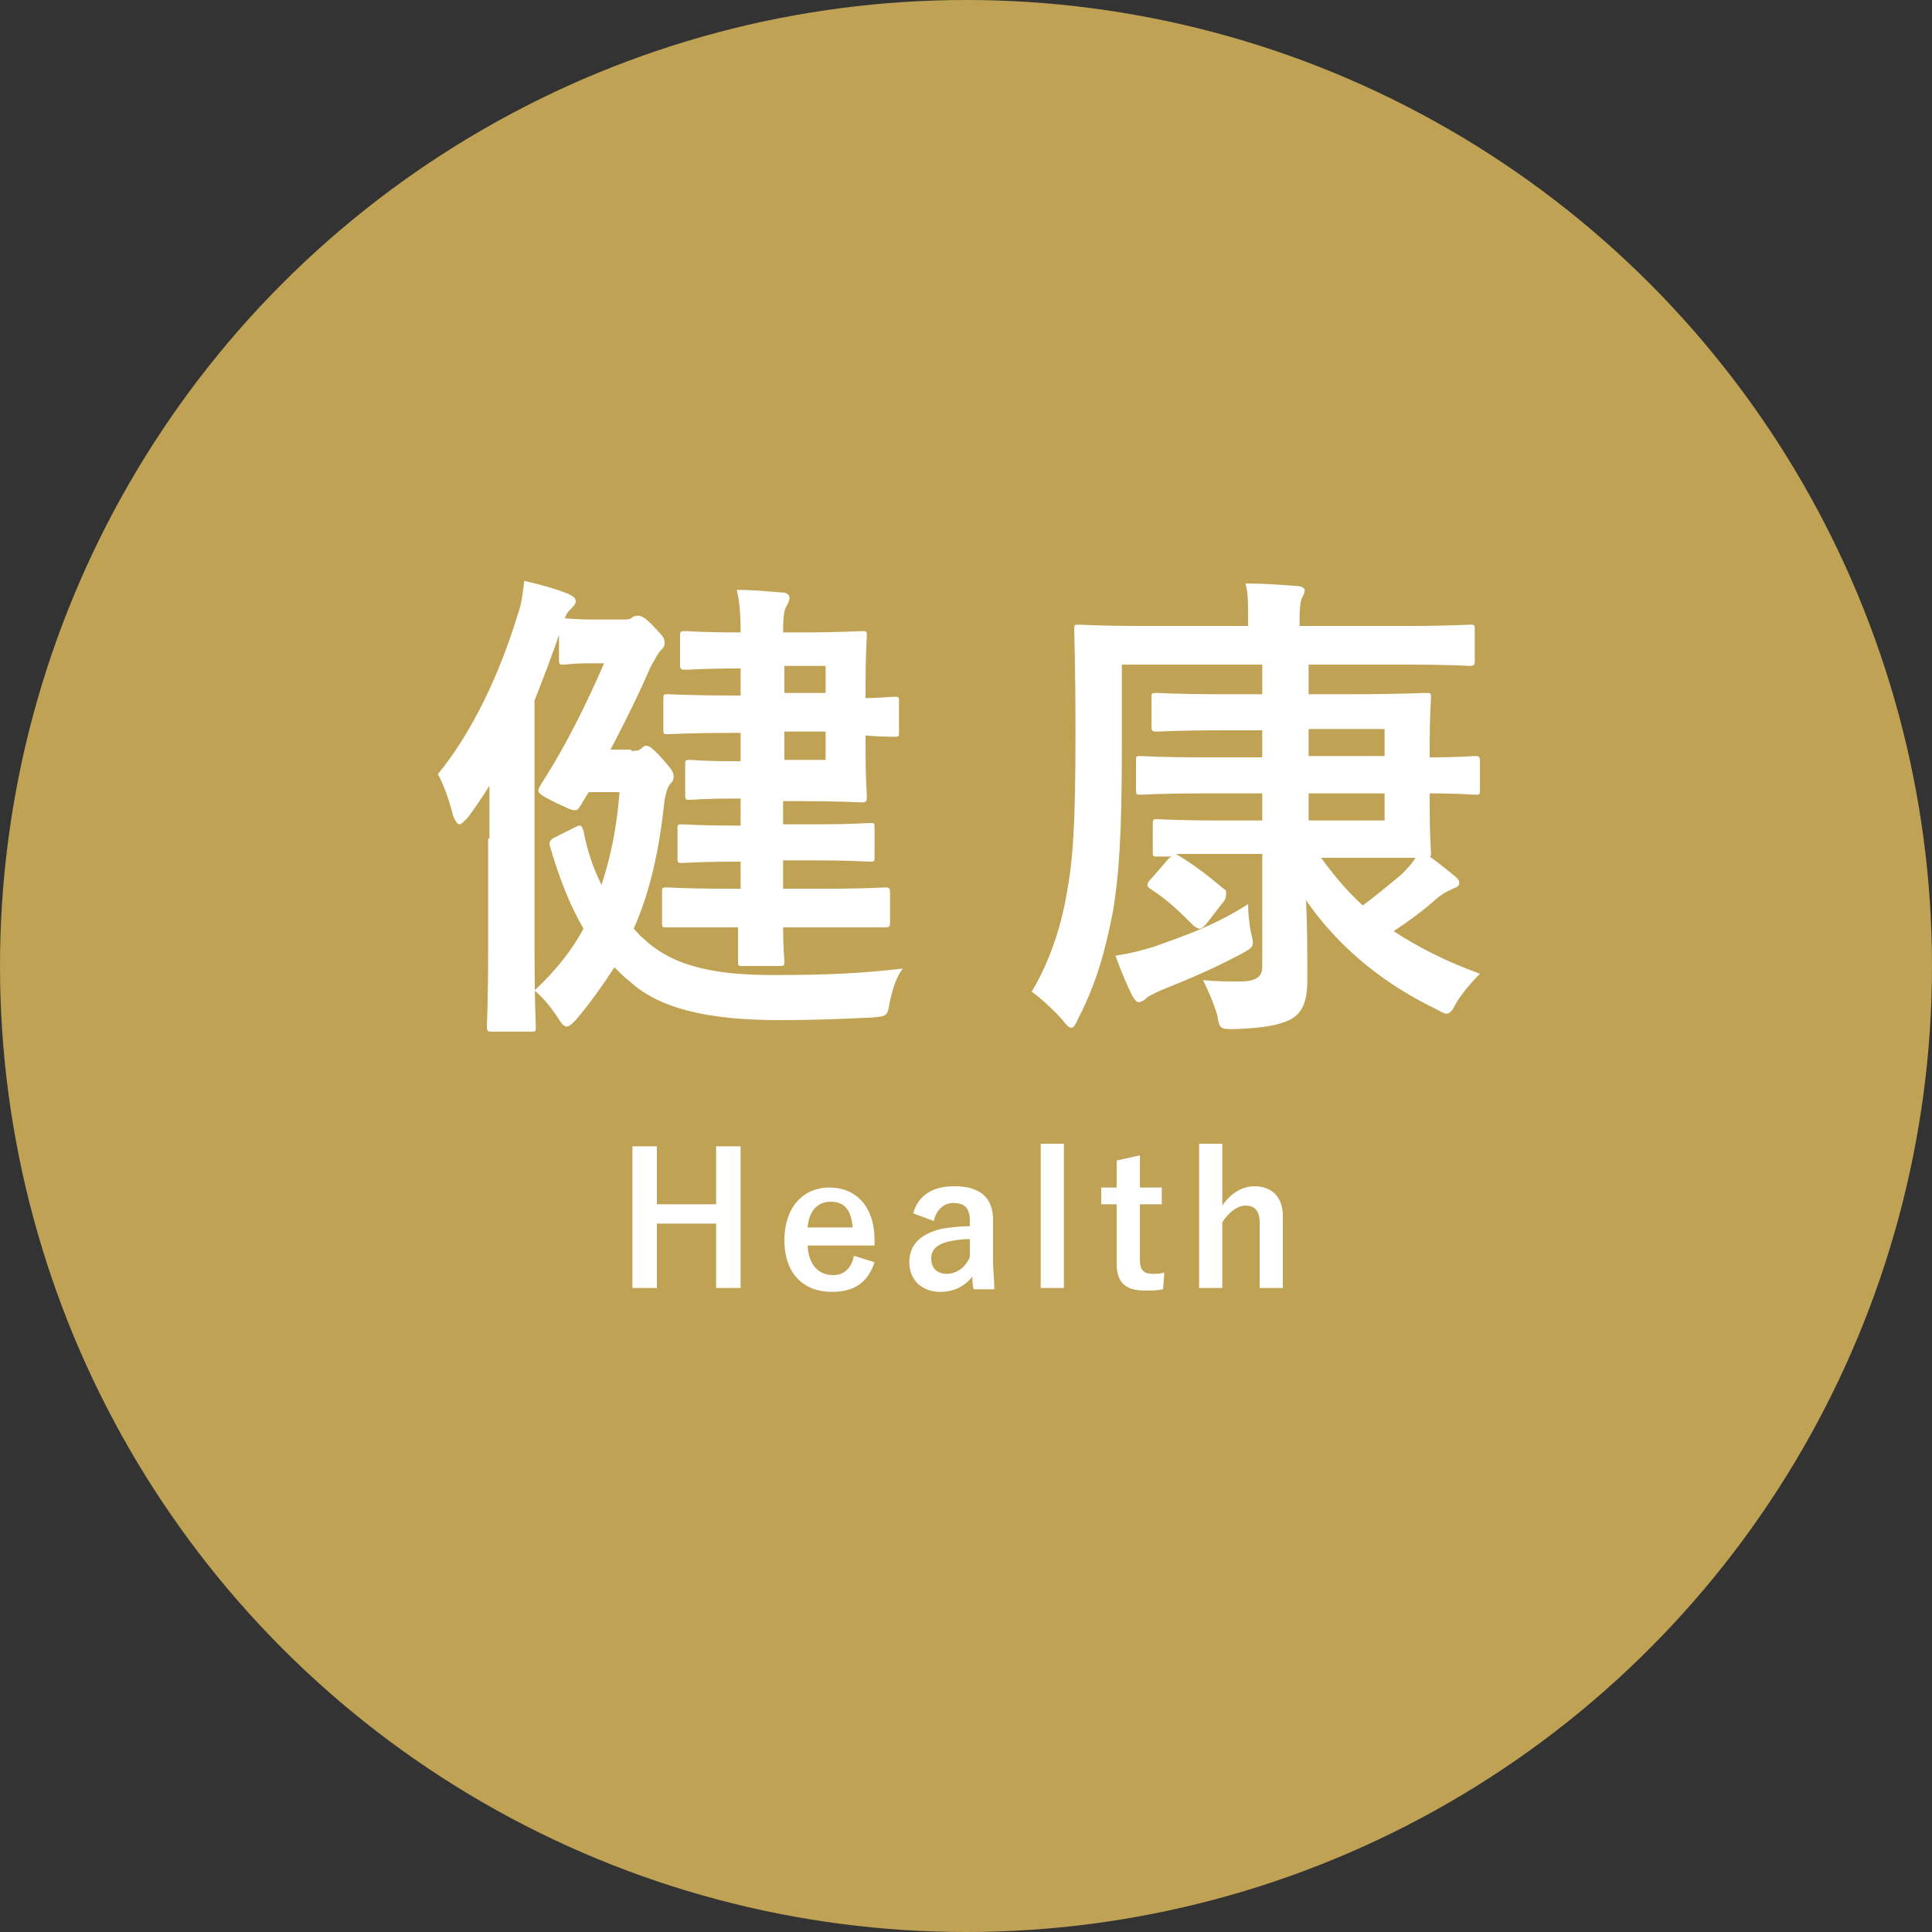
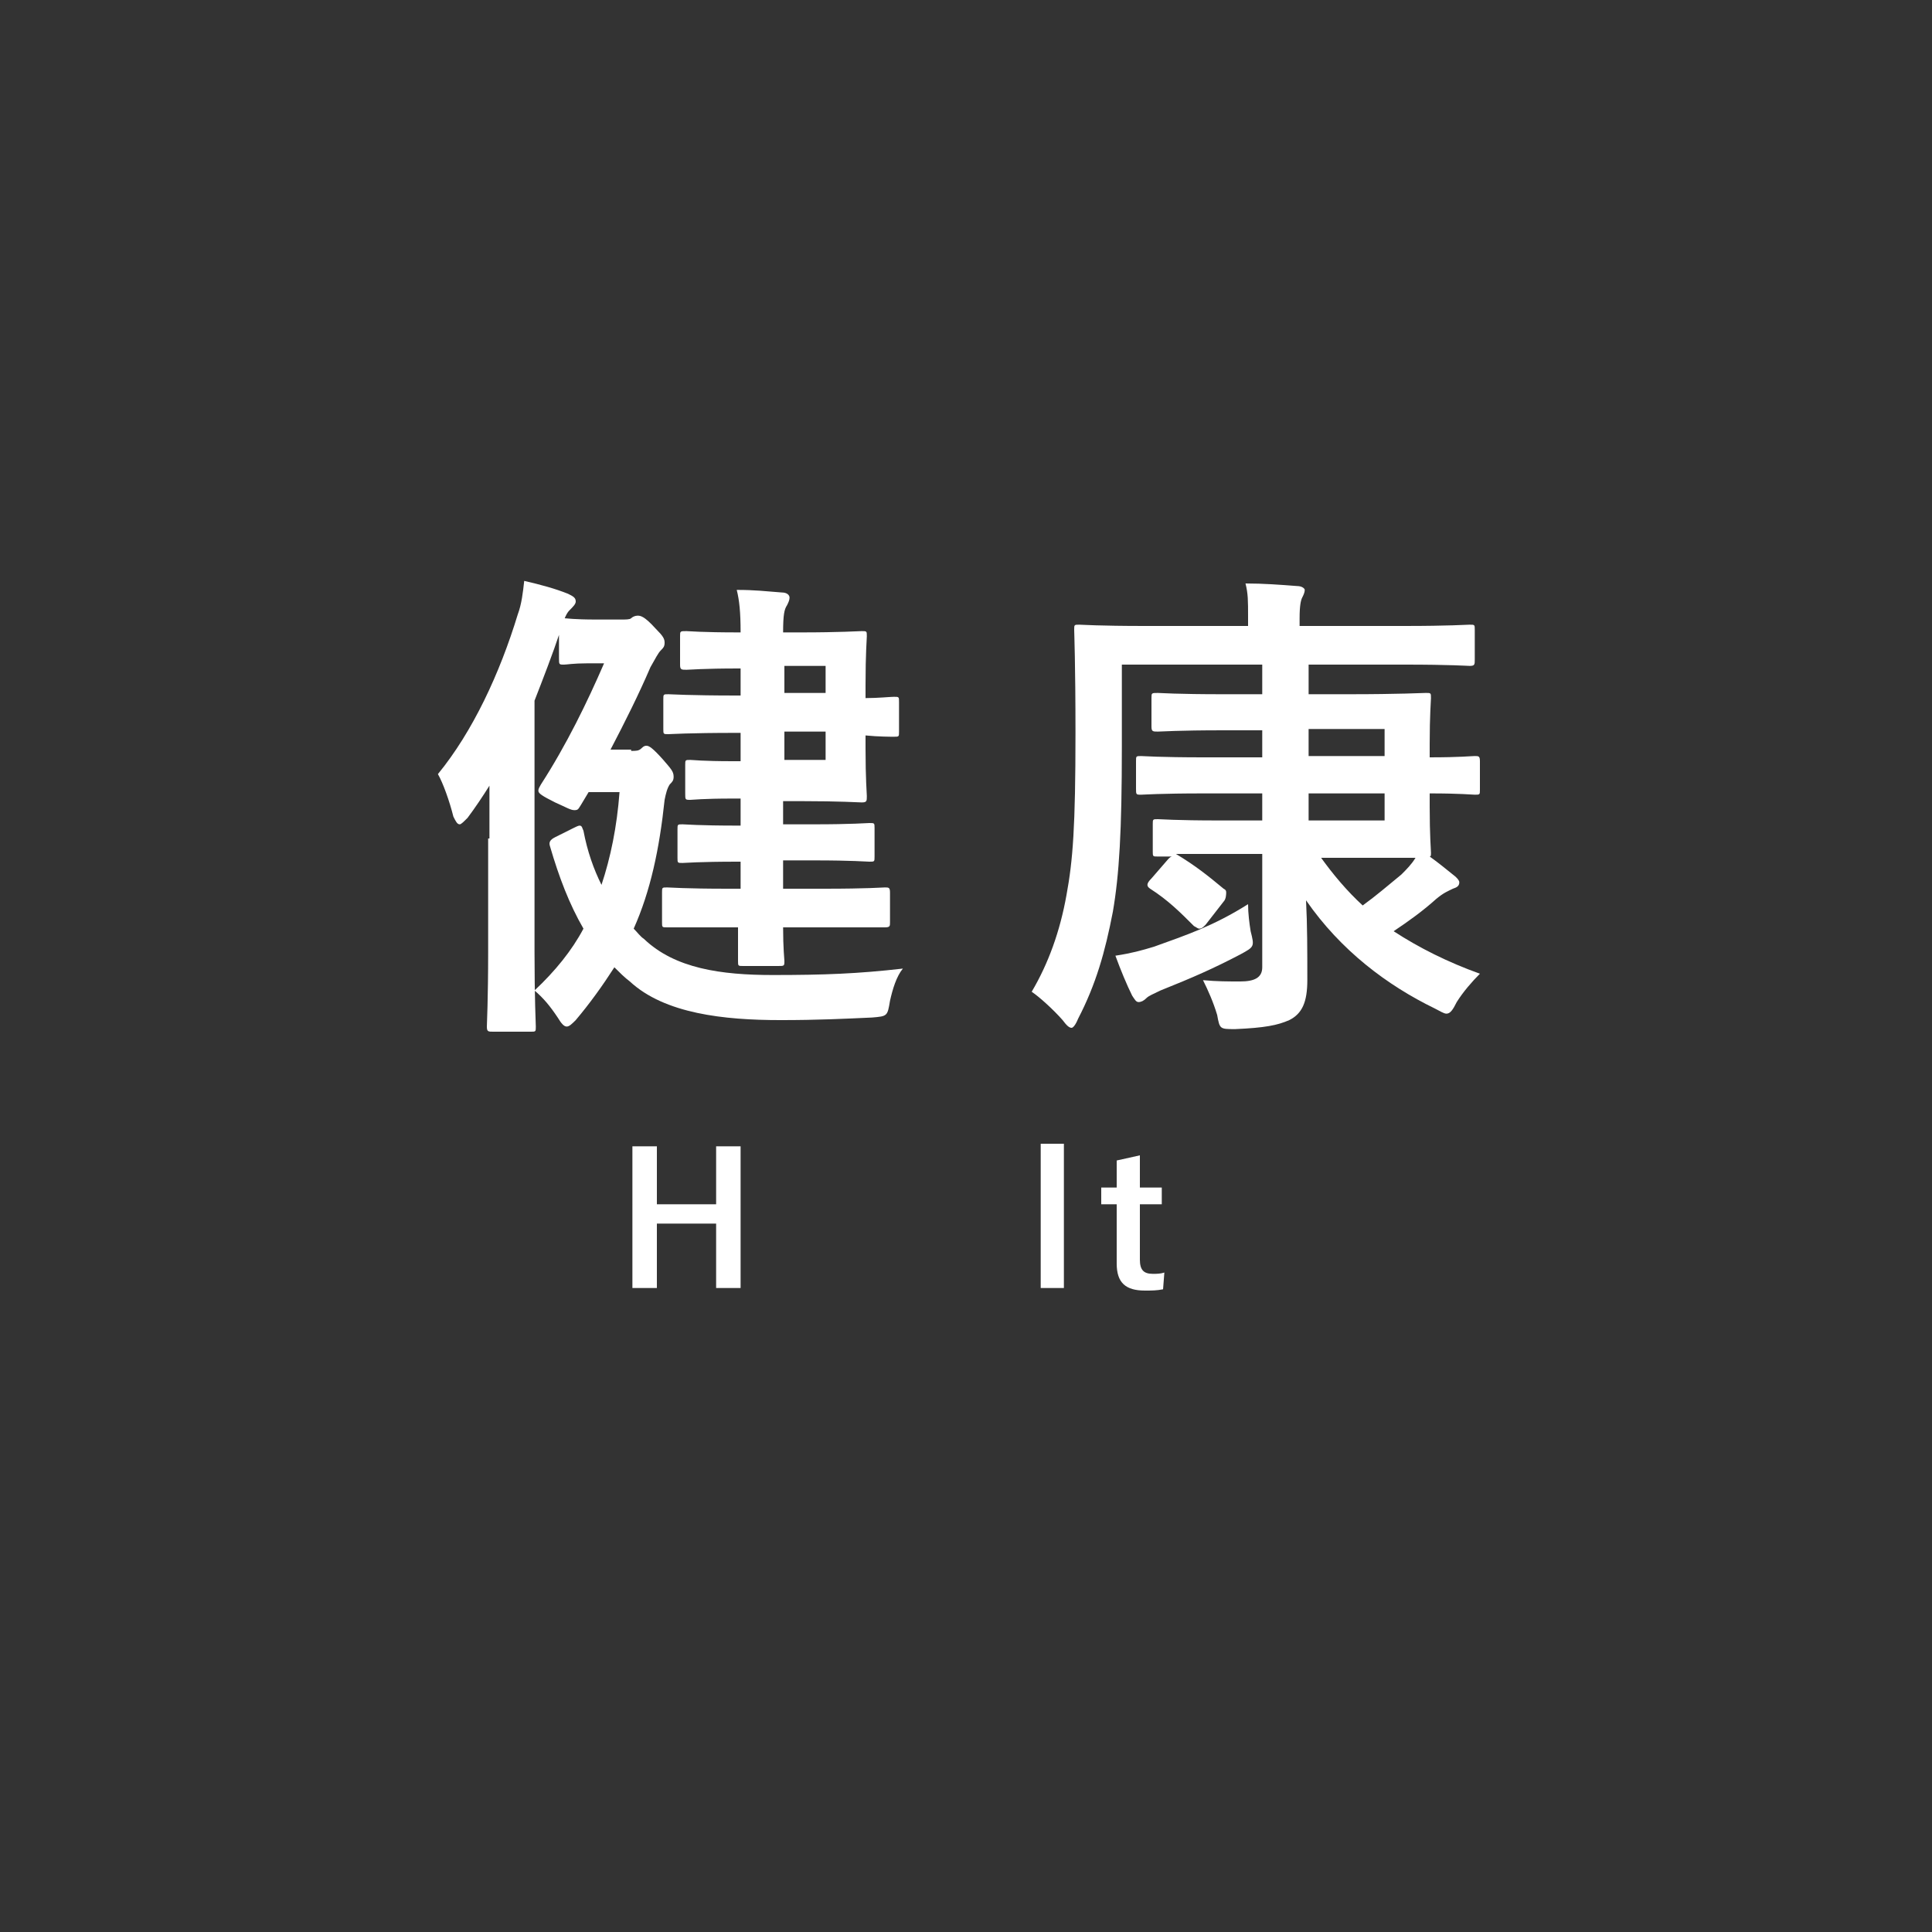
<svg xmlns="http://www.w3.org/2000/svg" version="1.1" x="0px" y="0px" viewBox="0 0 150 150" style="enable-background:new 0 0 150 150;" xml:space="preserve">
  <rect x="0" y="0" width="150" height="150" fill="#333333" stroke="none" />
  <style type="text/css">
	.st0{fill:#FFFFFF;}
	.st1{opacity:0.5;}
	.st2{fill:none;stroke:#6FB92C;stroke-width:2.835;stroke-miterlimit:10;}
	.st3{fill:none;stroke:#6FB92C;stroke-width:8.504;stroke-miterlimit:10;}
	.st4{fill:none;}
	.st5{clip-path:url(#SVGID_2_);}
	.st6{clip-path:url(#SVGID_4_);}
	.st7{clip-path:url(#SVGID_8_);}
	.st8{clip-path:url(#SVGID_12_);}
	.st9{clip-path:url(#SVGID_16_);}
	.st10{clip-path:url(#SVGID_20_);}
	.st11{clip-path:url(#SVGID_24_);}
	.st12{fill:#6FB92C;}
	.st13{fill:#C6D8E1;}
	.st14{clip-path:url(#SVGID_28_);}
	.st15{clip-path:url(#SVGID_30_);}
	.st16{clip-path:url(#SVGID_34_);}
	.st17{clip-path:url(#SVGID_36_);}
	.st18{clip-path:url(#SVGID_40_);}
	.st19{fill:#849EB4;}
	.st20{clip-path:url(#SVGID_44_);}
	.st21{clip-path:url(#SVGID_48_);}
	.st22{clip-path:url(#SVGID_52_);}
	.st23{clip-path:url(#SVGID_56_);}
	.st24{fill:#040000;}
	.st25{fill:none;stroke:#040000;stroke-width:0.283;stroke-miterlimit:10;}
	.st26{clip-path:url(#SVGID_62_);}
	.st27{clip-path:url(#SVGID_64_);}
	.st28{fill:#3895AF;}
	.st29{clip-path:url(#SVGID_68_);}
	.st30{clip-path:url(#SVGID_70_);}
	.st31{clip-path:url(#SVGID_74_);}
	.st32{clip-path:url(#SVGID_76_);}
	.st33{clip-path:url(#SVGID_80_);}
	.st34{clip-path:url(#SVGID_82_);}
	.st35{fill:#656464;}
	.st36{clip-path:url(#SVGID_90_);}
	.st37{clip-path:url(#SVGID_94_);}
	.st38{clip-path:url(#SVGID_96_);}
	.st39{fill:#D1D1D2;}
	.st40{clip-path:url(#SVGID_102_);}
	.st41{fill:#6DA190;}
	.st42{fill:#68A390;}
	.st43{clip-path:url(#SVGID_108_);}
	.st44{clip-path:url(#SVGID_110_);}
	.st45{clip-path:url(#SVGID_114_);fill:#31190C;}
	.st46{clip-path:url(#SVGID_114_);fill:#5D483E;}
	.st47{clip-path:url(#SVGID_114_);fill:#9B8D86;}
	.st48{clip-path:url(#SVGID_114_);fill:#DAE58D;}
	.st49{clip-path:url(#SVGID_114_);fill:#ABCD37;}
	.st50{clip-path:url(#SVGID_114_);}
	.st51{clip-path:url(#SVGID_114_);fill:#CBDD60;}
	.st52{clip-path:url(#SVGID_114_);fill:#9B9C9D;}
	.st53{clip-path:url(#SVGID_114_);fill:#504D4D;}
	.st54{fill:#6B6B6B;}
	.st55{clip-path:url(#SVGID_116_);fill:#C8AF6B;}
	.st56{clip-path:url(#SVGID_116_);fill:#7F5522;}
	.st57{clip-path:url(#SVGID_116_);fill:#EFCFA4;}
	.st58{clip-path:url(#SVGID_116_);fill:#C49655;}
	.st59{clip-path:url(#SVGID_116_);fill:#E4AF66;}
	.st60{clip-path:url(#SVGID_116_);}
	.st61{fill:none;stroke:#040000;stroke-width:0.425;stroke-miterlimit:10;}
	.st62{clip-path:url(#SVGID_120_);}
	.st63{clip-path:url(#SVGID_124_);}
	.st64{fill:#647EA7;}
	.st65{fill:#C8D9E2;}
	.st66{clip-path:url(#SVGID_128_);}
	.st67{fill:#010202;}
	.st68{clip-path:url(#SVGID_128_);fill:none;stroke:#010202;stroke-width:0.263;}
	.st69{clip-path:url(#SVGID_128_);fill:#FFFFFF;}
	.st70{clip-path:url(#SVGID_128_);fill:#72605E;}
	.st71{clip-path:url(#SVGID_128_);fill:none;stroke:#EAE1BB;stroke-width:0.238;}
	.st72{clip-path:url(#SVGID_128_);fill:#FBF7C8;}
	.st73{clip-path:url(#SVGID_128_);fill:none;stroke:#888787;stroke-width:0.396;}
	.st74{clip-path:url(#SVGID_128_);fill:none;stroke:#010202;stroke-width:0.238;}
	.st75{clip-path:url(#SVGID_128_);fill:#010202;}
	.st76{fill:none;stroke:#010202;stroke-width:0.238;}
	.st77{clip-path:url(#SVGID_130_);fill:none;stroke:#010202;stroke-width:0.238;}
	.st78{clip-path:url(#SVGID_132_);fill:#E5E4E5;}
	.st79{clip-path:url(#SVGID_132_);fill:#010202;}
	.st80{fill:#D2EBF9;}
	.st81{clip-path:url(#SVGID_134_);fill:none;stroke:#888787;stroke-width:0.539;}
	.st82{fill:none;stroke:#888787;stroke-width:0.539;}
	.st83{clip-path:url(#SVGID_136_);fill:#D2EBF9;}
	.st84{clip-path:url(#SVGID_136_);fill:none;stroke:#888787;stroke-width:0.539;}
	.st85{fill:none;stroke:#FFFFFF;stroke-width:2.835;}
	.st86{fill:#BFA254;}
</style>
  <g id="レイヤー_2">
</g>
  <g id="レイヤー_4">
</g>
  <g id="レイヤー_3">
</g>
  <g id="レイヤー_1">
    <g>
      <g>
-         <circle class="st86" cx="75" cy="75" r="75" />
        <g>
          <g>
            <path class="st0" d="M38,65.1c0-1.2,0-2.6,0-4.1c-0.5,0.8-1.1,1.7-1.7,2.5c-0.3,0.3-0.5,0.5-0.6,0.5c-0.2,0-0.3-0.2-0.5-0.6       c-0.3-1.2-0.8-2.6-1.2-3.3c2.7-3.3,4.8-7.8,6.2-12.4c0.3-0.8,0.4-1.7,0.5-2.6c1.3,0.3,2.4,0.6,3.4,1c0.4,0.2,0.6,0.3,0.6,0.6       c0,0.2-0.2,0.4-0.5,0.7c-0.2,0.2-0.4,0.6-0.7,1.6c-0.6,1.8-1.3,3.6-2,5.4v19.5c0,3.7,0.1,5.6,0.1,5.8c0,0.4,0,0.4-0.4,0.4h-2.9       c-0.4,0-0.5,0-0.5-0.4c0-0.2,0.1-2.1,0.1-5.8V65.1z M49,58.3c0.4,0,0.6,0,0.8-0.2s0.3-0.2,0.4-0.2c0.2,0,0.5,0.2,1.3,1.1       c0.6,0.7,0.8,0.9,0.8,1.3c0,0.3-0.1,0.4-0.3,0.6c-0.2,0.3-0.3,0.7-0.4,1.2c-0.4,3.8-1.1,7.1-2.4,10c0.3,0.3,0.5,0.6,0.8,0.8       c2.4,2.3,6,2.8,10,2.8c4,0,6.6-0.1,10.1-0.5c-0.5,0.6-0.8,1.6-1,2.5c-0.2,1.2-0.2,1.2-1.4,1.3c-2.2,0.1-4.2,0.2-7.1,0.2       c-4.4,0-9-0.5-11.7-3c-0.4-0.3-0.8-0.7-1.2-1.1c-0.9,1.4-1.9,2.8-3,4.1c-0.3,0.3-0.5,0.5-0.7,0.5c-0.2,0-0.4-0.2-0.7-0.7       c-0.6-0.9-1.1-1.5-1.8-2.1c1.6-1.5,2.9-3.1,3.8-4.8c-1.1-1.9-1.9-4-2.6-6.4c-0.1-0.3,0-0.5,0.4-0.7l1.4-0.7       c0.2-0.1,0.4-0.2,0.5-0.2c0.2,0,0.2,0.2,0.3,0.4c0.3,1.6,0.8,3,1.4,4.2c0.7-2.1,1.2-4.5,1.4-7.2h-2.4l-0.6,1       c-0.2,0.3-0.2,0.4-0.5,0.4s-0.6-0.2-1.5-0.6c-1-0.5-1.3-0.7-1.3-0.9c0-0.2,0.1-0.3,0.2-0.5c2-3.1,3.6-6.4,4.9-9.4h-1.3       c-1.1,0-1.6,0.1-1.8,0.1c-0.4,0-0.4,0-0.4-0.5v-2.7c0-0.4,0-0.4,0.4-0.4c0.2,0,0.7,0.1,2.5,0.1h1.9c0.4,0,0.7,0,0.8-0.1       s0.3-0.2,0.5-0.2c0.2,0,0.5,0,1.4,1c0.6,0.6,0.7,0.8,0.7,1.1s-0.1,0.4-0.3,0.6s-0.4,0.6-0.8,1.3c-0.9,2.1-2,4.3-3.1,6.4H49z        M56.5,72c-3.3,0-4.5,0-4.7,0c-0.4,0-0.4,0-0.4-0.4v-2.3c0-0.4,0-0.4,0.4-0.4c0.2,0,1.4,0.1,4.7,0.1h1v-2.1h-0.2       c-3.1,0-4.1,0.1-4.3,0.1c-0.4,0-0.4,0-0.4-0.4v-2.2c0-0.4,0-0.4,0.4-0.4c0.2,0,1.2,0.1,4.3,0.1h0.2v-2.1h-0.6       c-2.4,0-3.1,0.1-3.3,0.1c-0.4,0-0.4,0-0.4-0.5v-2.2c0-0.4,0-0.4,0.4-0.4c0.2,0,0.9,0.1,3.3,0.1h0.6v-2.2h-0.3       c-3.8,0-5.1,0.1-5.3,0.1c-0.4,0-0.4,0-0.4-0.4v-2.3c0-0.4,0-0.4,0.4-0.4c0.2,0,1.6,0.1,5.3,0.1h0.3v-2.1h-0.1       c-2.9,0-3.8,0.1-4.1,0.1c-0.4,0-0.5,0-0.5-0.4v-2.2c0-0.4,0-0.4,0.5-0.4c0.2,0,1.1,0.1,4.1,0.1h0.1c0-1.6-0.1-2.5-0.3-3.3       c1.4,0,2.2,0.1,3.5,0.2c0.4,0,0.6,0.2,0.6,0.4c0,0.2-0.1,0.4-0.2,0.6c-0.2,0.3-0.3,0.7-0.3,2.1h1.4c3,0,4.5-0.1,4.7-0.1       c0.4,0,0.4,0,0.4,0.4c0,0.2-0.1,1.3-0.1,3.8v1c1,0,1.9-0.1,2.2-0.1c0.4,0,0.4,0,0.4,0.4v2.3c0,0.4,0,0.4-0.4,0.4       c-0.2,0-1.2,0-2.2-0.1v1c0,2.4,0.1,3.5,0.1,3.7c0,0.4,0,0.5-0.4,0.5c-0.2,0-1.7-0.1-4.7-0.1h-1.4V64h2.4c3,0,4.1-0.1,4.3-0.1       c0.4,0,0.4,0,0.4,0.4v2.2c0,0.4,0,0.4-0.4,0.4c-0.2,0-1.3-0.1-4.3-0.1h-2.4V69h3.2c3.4,0,4.5-0.1,4.7-0.1c0.3,0,0.4,0,0.4,0.4       v2.3c0,0.3,0,0.4-0.4,0.4c-0.2,0-1.4,0-4.7,0h-3.2c0,1.6,0.1,2.5,0.1,2.6c0,0.4,0,0.4-0.5,0.4h-2.7c-0.4,0-0.4,0-0.4-0.4       c0-0.1,0-1,0-2.6H56.5z M60.9,51.7v2.1h3.2v-2.1H60.9z M64.1,56.8h-3.2v2.2h3.2V56.8z" />
            <path class="st0" d="M90.7,66.7c0.1-0.1,0.2-0.2,0.3-0.2c-0.6,0-1,0-1.1,0c-0.4,0-0.4,0-0.4-0.4V64c0-0.4,0-0.4,0.4-0.4       c0.2,0,1.4,0.1,4.7,0.1h3.4v-2.1h-4.5c-3.5,0-4.7,0.1-4.9,0.1c-0.4,0-0.4,0-0.4-0.5v-2.1c0-0.4,0-0.4,0.4-0.4       c0.2,0,1.4,0.1,4.9,0.1h4.5v-2.1h-3c-3.6,0-4.8,0.1-5.1,0.1c-0.4,0-0.5,0-0.5-0.4v-2.2c0-0.4,0-0.4,0.5-0.4       c0.2,0,1.4,0.1,5.1,0.1h3v-2.3H87.1V58c0,6.5-0.2,9.9-0.7,12.8c-0.6,3.1-1.3,5.6-2.7,8.3c-0.2,0.5-0.4,0.7-0.5,0.7       c-0.2,0-0.4-0.2-0.7-0.6c-0.7-0.8-1.8-1.8-2.4-2.2c1.3-2.2,2.2-4.7,2.7-7.5c0.5-2.7,0.7-5.3,0.7-12.6c0-5.4-0.1-7.8-0.1-8       c0-0.4,0-0.4,0.4-0.4c0.2,0,1.5,0.1,5.1,0.1h8v-0.7c0-1.3,0-1.8-0.2-2.6c1.4,0,2.7,0.1,4,0.2c0.4,0,0.6,0.2,0.6,0.3       c0,0.2-0.1,0.4-0.2,0.6c-0.1,0.2-0.2,0.6-0.2,1.6v0.6h8.1c3.6,0,4.8-0.1,5.1-0.1c0.4,0,0.4,0,0.4,0.4v2.3c0,0.4,0,0.5-0.4,0.5       c-0.2,0-1.4-0.1-5.1-0.1h-7.4v2.3h3.2c3.8,0,5.7-0.1,5.9-0.1c0.4,0,0.4,0,0.4,0.4c0,0.2-0.1,1.3-0.1,3.6v1       c2.4,0,3.2-0.1,3.5-0.1c0.3,0,0.4,0,0.4,0.4v2.2c0,0.4,0,0.4-0.4,0.4c-0.2,0-1.1-0.1-3.5-0.1v1c0,2.3,0.1,3.4,0.1,3.6       c0,0.2,0,0.3-0.1,0.3c0.7,0.5,1.3,1,1.8,1.4c0.4,0.3,0.5,0.5,0.5,0.6c0,0.3-0.2,0.4-0.5,0.5c-0.4,0.2-0.7,0.3-1.3,0.8       c-1,0.9-2.1,1.7-3.3,2.5c2,1.3,4.2,2.4,6.7,3.3c-0.6,0.6-1.3,1.4-1.8,2.2c-0.3,0.6-0.5,0.9-0.8,0.9c-0.2,0-0.5-0.2-0.9-0.4       c-3.7-1.8-7.3-4.5-10-8.4c0.1,1.9,0.1,3.9,0.1,6.2c0,1.7-0.4,2.6-1.4,3.1c-0.9,0.4-1.9,0.6-4.2,0.7c-1.2,0-1.2,0-1.4-1.1       c-0.3-1-0.7-1.9-1.1-2.7c1.1,0.1,1.9,0.1,2.9,0.1c1.1,0,1.7-0.3,1.7-1.1v-8.8h-3.4c-1.5,0-2.6,0-3.3,0c1.5,0.9,2.5,1.7,3.7,2.7       c0.2,0.1,0.2,0.2,0.2,0.3S95.2,69.8,95,70l-1.4,1.8c-0.2,0.2-0.3,0.3-0.5,0.3c-0.1,0-0.2-0.1-0.4-0.2c-1.1-1.1-2-2-3.4-2.9       c-0.3-0.2-0.3-0.4,0.1-0.8L90.7,66.7z M97.1,72.3c0.3,1.2,0.3,1.2-0.8,1.8c-2.1,1.1-3.7,1.8-6.2,2.8c-0.6,0.3-0.9,0.4-1.1,0.6       c-0.2,0.2-0.4,0.3-0.6,0.3s-0.3-0.2-0.5-0.5c-0.4-0.8-0.9-2-1.3-3.1c1.3-0.2,2-0.4,3-0.7c2.5-0.9,4.6-1.6,7.3-3.3       C96.9,70.9,97,71.7,97.1,72.3z M101.6,56.6v2.1h5.9v-2.1H101.6z M107.5,61.6h-5.9v2.1h5.9V61.6z M102.5,66.5       c1,1.4,2.1,2.7,3.3,3.8c1.1-0.8,1.9-1.5,3-2.4c0.4-0.4,0.8-0.8,1.1-1.3c-0.9,0-2.6,0-5.1,0H102.5z" />
          </g>
        </g>
        <g>
          <g>
            <path class="st0" d="M57.5,100h-1.9v-5h-4.6v5h-1.9V89h1.9v4.5h4.6V89h1.9V100z" />
-             <path class="st0" d="M62.7,96.5c0,1.5,0.7,2.5,2,2.5c0.8,0,1.4-0.5,1.6-1.5l1.6,0.5c-0.5,1.5-1.5,2.3-3.3,2.3       c-2.3,0-3.7-1.5-3.7-4c0-2.5,1.4-4.1,3.5-4.1c2,0,3.5,1.4,3.5,4.1v0.4H62.7z M66.2,95.3c-0.1-1.3-0.6-2-1.7-2       c-1.1,0-1.7,0.8-1.8,2H66.2z" />
-             <path class="st0" d="M70.9,94.2c0.4-1.4,1.5-2.1,3.2-2.1c2,0,3,0.9,3,2.6v3.1c0,0.9,0.1,1.6,0.1,2.3h-1.6       c-0.1-0.3-0.1-0.6-0.1-1c-0.6,0.8-1.5,1.2-2.5,1.2c-1.4,0-2.4-0.9-2.4-2.3c0-1.4,0.9-2.2,2.5-2.6c0.7-0.1,1.4-0.2,2.2-0.2v-0.4       c0-1-0.4-1.4-1.3-1.4c-0.7,0-1.3,0.5-1.5,1.4L70.9,94.2z M75.4,96.2c-0.8,0-1.3,0.1-1.8,0.2c-0.8,0.2-1.3,0.6-1.3,1.3       c0,0.7,0.4,1.2,1.2,1.2c0.7,0,1.4-0.4,1.8-1.3V96.2z" />
            <path class="st0" d="M82.6,100h-1.8V88.8h1.8V100z" />
            <path class="st0" d="M88.5,92.2h1.7v1.3h-1.7v4.3c0,0.8,0.3,1.1,1,1.1c0.3,0,0.6,0,0.9-0.1l-0.1,1.3c-0.5,0.1-0.9,0.1-1.4,0.1       c-1.5,0-2.2-0.6-2.2-2.1v-4.6h-1.2v-1.3h1.2v-2.1l1.8-0.4V92.2z" />
-             <path class="st0" d="M94.9,93.6c0.6-0.9,1.5-1.5,2.5-1.5c1.3,0,2.2,0.8,2.2,2.3v5.6h-1.8v-5.1c0-0.9-0.4-1.3-1.1-1.3       c-0.6,0-1.3,0.5-1.8,1.3v5.1h-1.8V88.8h1.8V93.6z" />
          </g>
        </g>
      </g>
    </g>
  </g>
</svg>